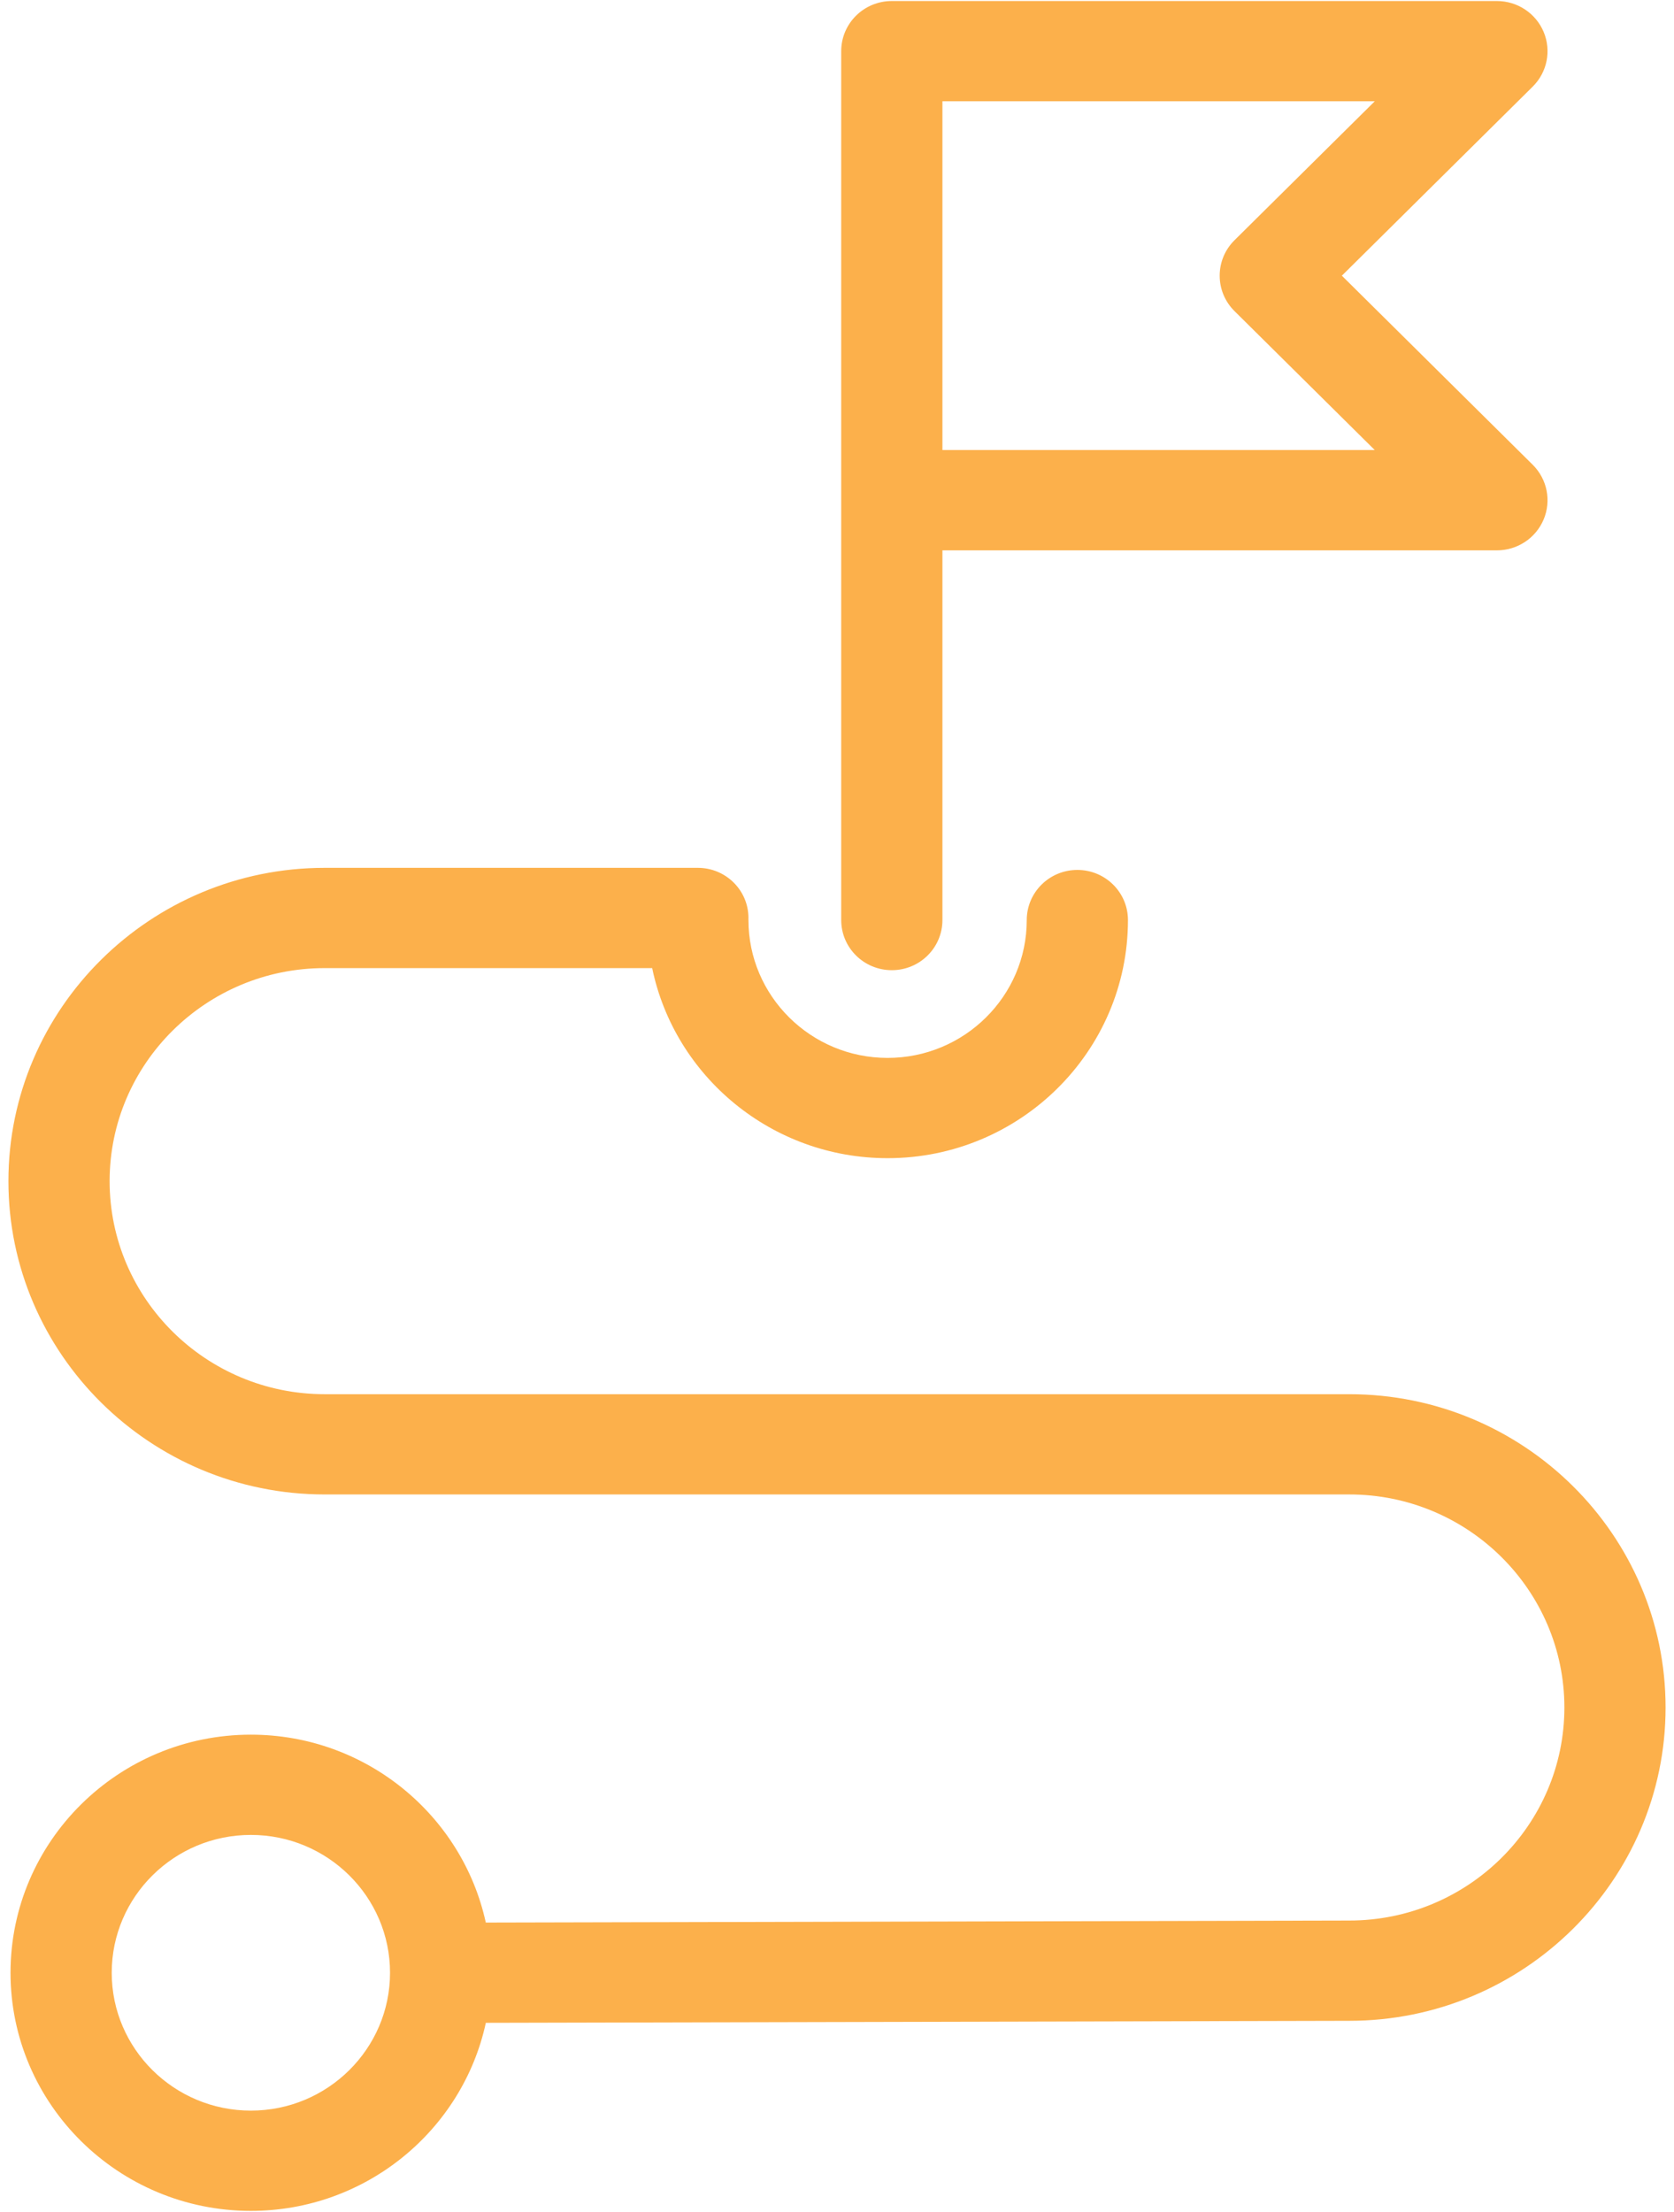
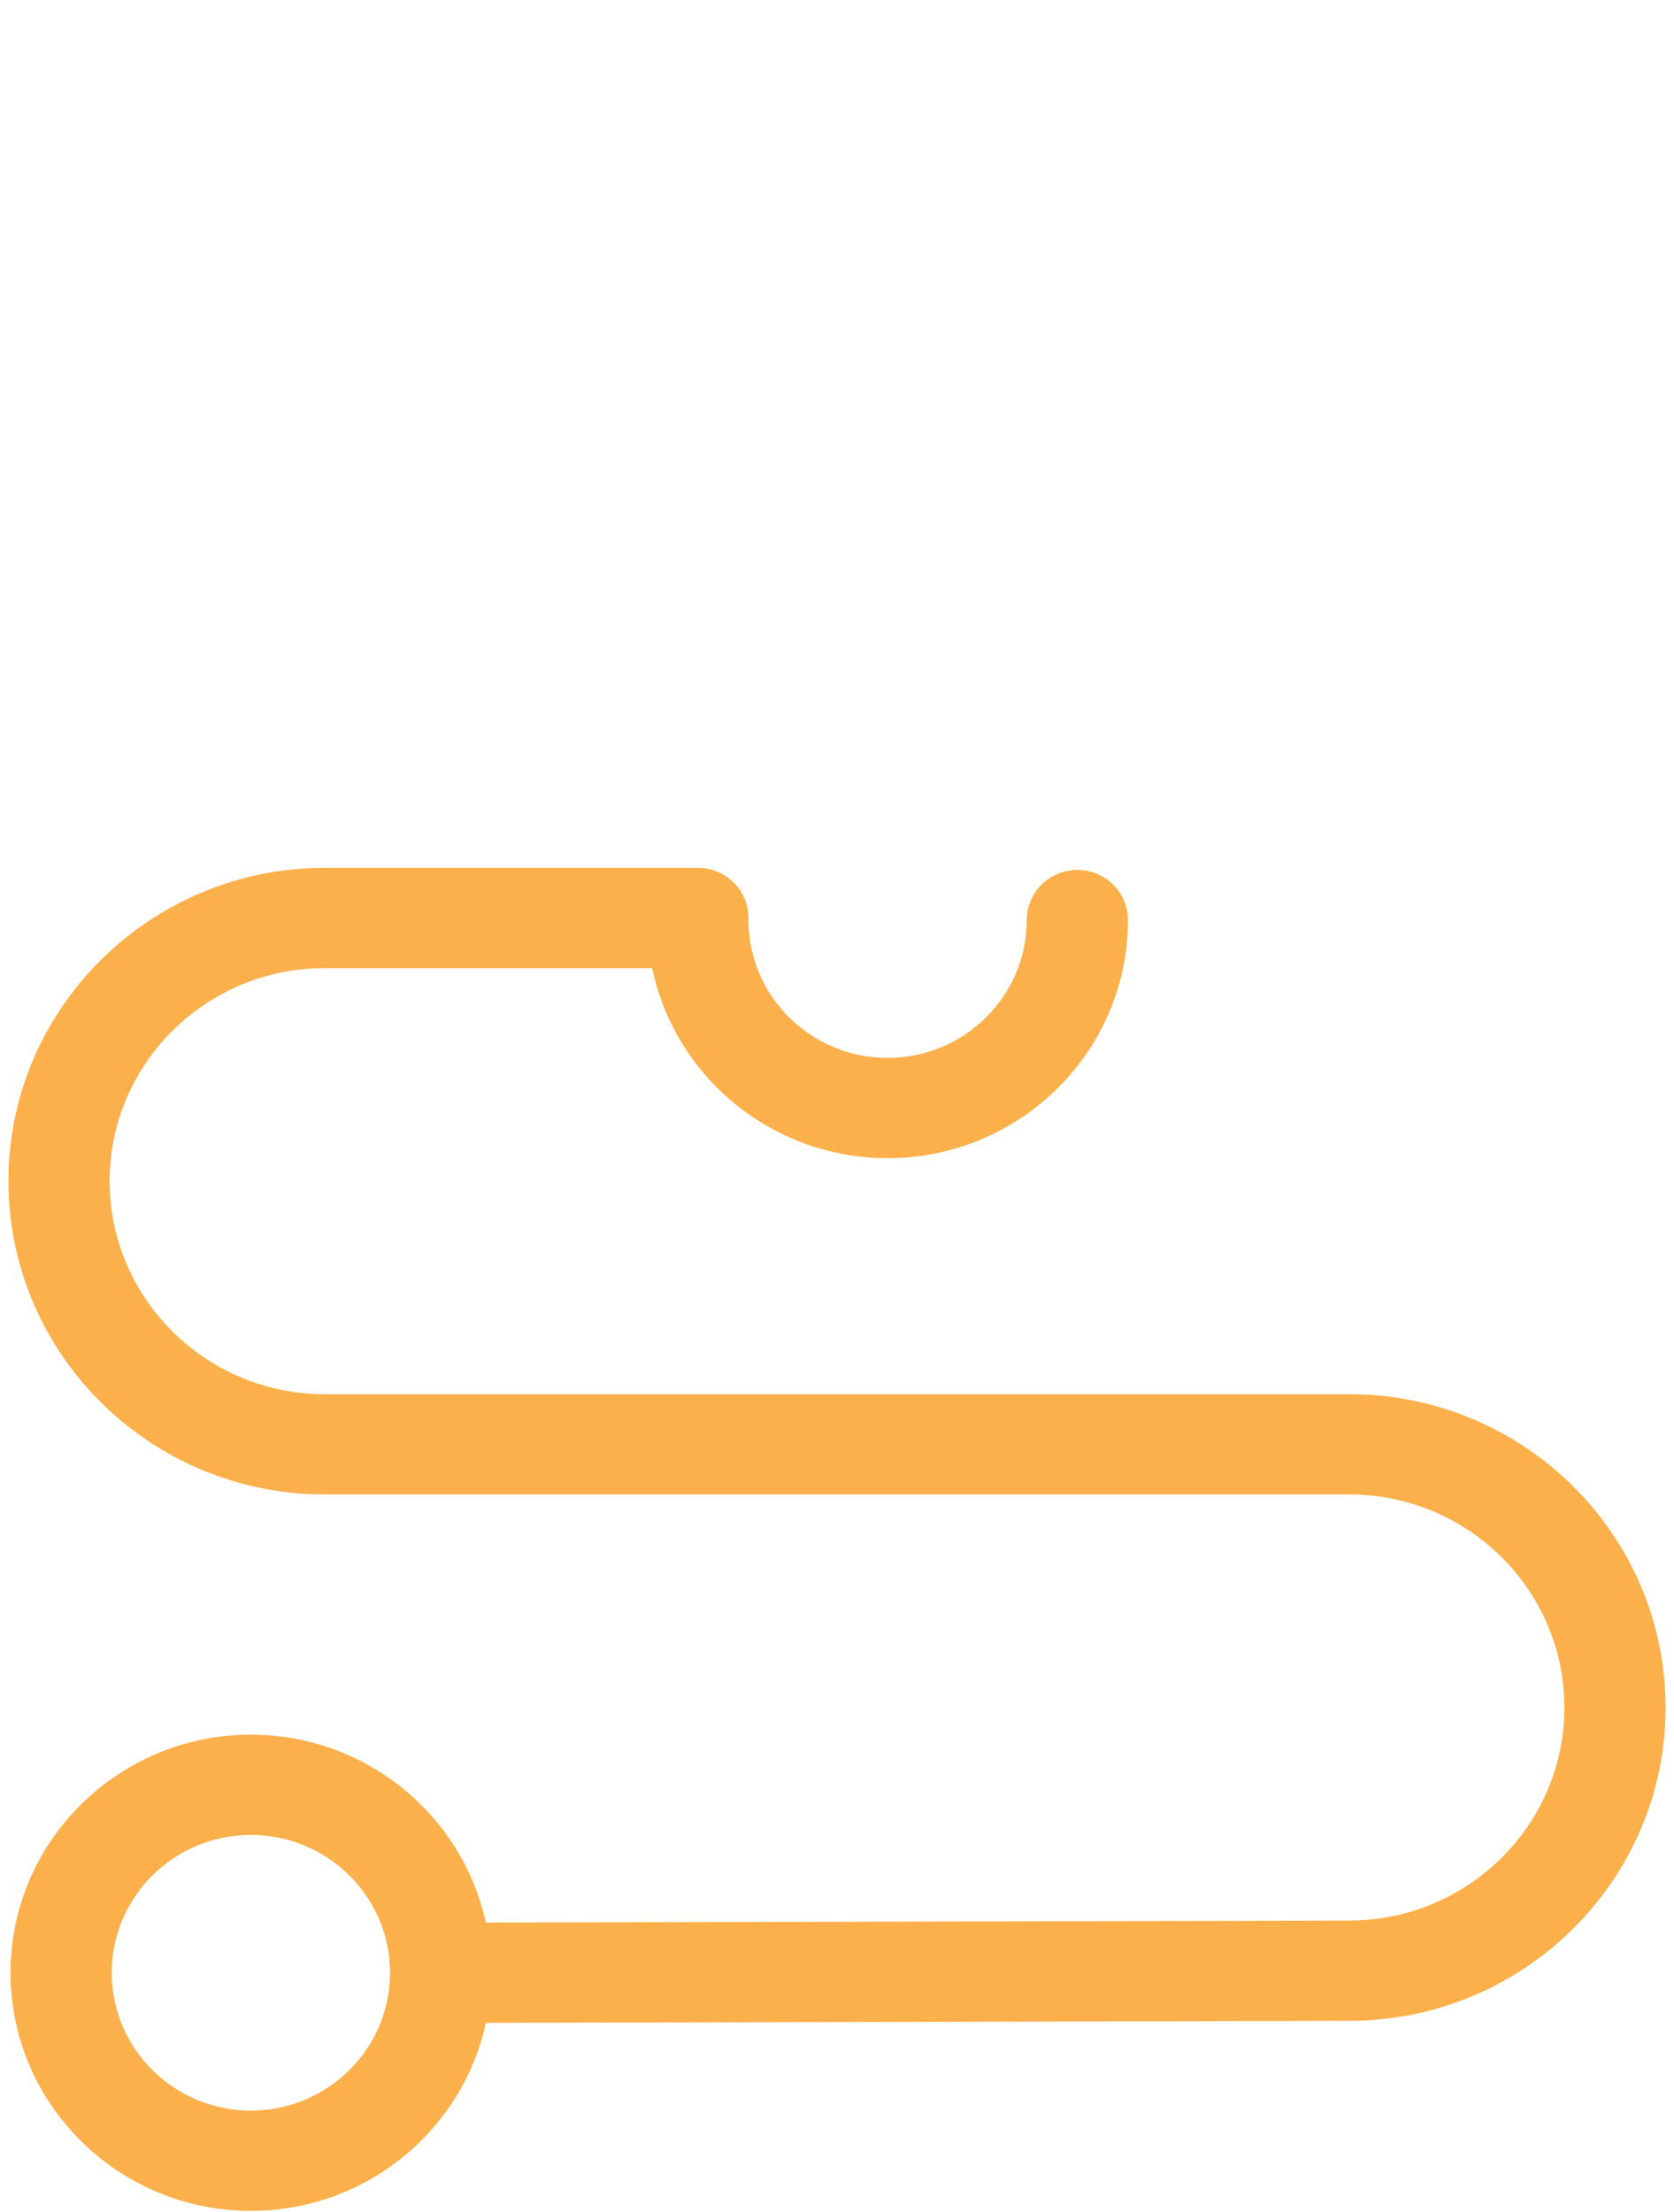
<svg xmlns="http://www.w3.org/2000/svg" width="165" height="218" viewBox="0 0 165 218" fill="none">
  <path d="M132.998 137.402H32.001C20.314 137.402 10.805 127.982 10.805 116.405C10.805 104.828 20.314 95.409 32.001 95.409H64.283C66.498 106.088 76.062 114.141 87.487 114.141C100.55 114.141 111.178 103.614 111.178 90.674C111.178 87.944 108.946 85.734 106.19 85.734C103.435 85.734 101.203 87.944 101.203 90.674C101.203 98.167 95.052 104.26 87.487 104.26C79.923 104.26 73.772 98.167 73.772 90.674C73.772 90.641 73.768 90.604 73.768 90.571C73.768 90.538 73.772 90.501 73.772 90.468C73.772 87.739 71.54 85.528 68.784 85.528H32.001C14.815 85.528 0.83 99.381 0.83 116.405C0.83 133.429 14.815 147.282 32.001 147.282H132.998C144.686 147.282 154.195 156.702 154.195 168.279C154.195 179.856 144.686 189.275 132.986 189.275L47.883 189.473C45.58 178.905 36.075 170.955 24.728 170.955C11.665 170.955 1.037 181.482 1.037 194.421C1.037 207.361 11.665 217.888 24.728 217.888C36.083 217.888 45.596 209.93 47.887 199.354L132.998 199.156C150.189 199.156 164.17 185.307 164.17 168.279C164.17 151.251 150.189 137.402 132.998 137.402ZM24.728 208.007C17.164 208.007 11.012 201.914 11.012 194.421C11.012 186.929 17.164 180.835 24.728 180.835C32.292 180.835 38.444 186.929 38.444 194.421C38.444 201.914 32.292 208.007 24.728 208.007Z" fill="#FCB04B" />
-   <path d="M87.903 95.614C90.659 95.614 92.891 93.403 92.891 90.674V54.239H147.545C149.561 54.239 151.381 53.036 152.154 51.188C152.928 49.344 152.499 47.215 151.074 45.803L132.263 27.17L151.074 8.536C152.499 7.124 152.928 5 152.154 3.151C151.381 1.307 149.565 0.101 147.545 0.101H87.903C85.147 0.101 82.915 2.311 82.915 5.041V90.674C82.915 93.403 85.147 95.614 87.903 95.614ZM92.891 9.981H135.505L121.681 23.674C119.732 25.605 119.732 28.73 121.681 30.661L135.505 44.354H92.891V9.981Z" fill="#FCB04B" />
</svg>